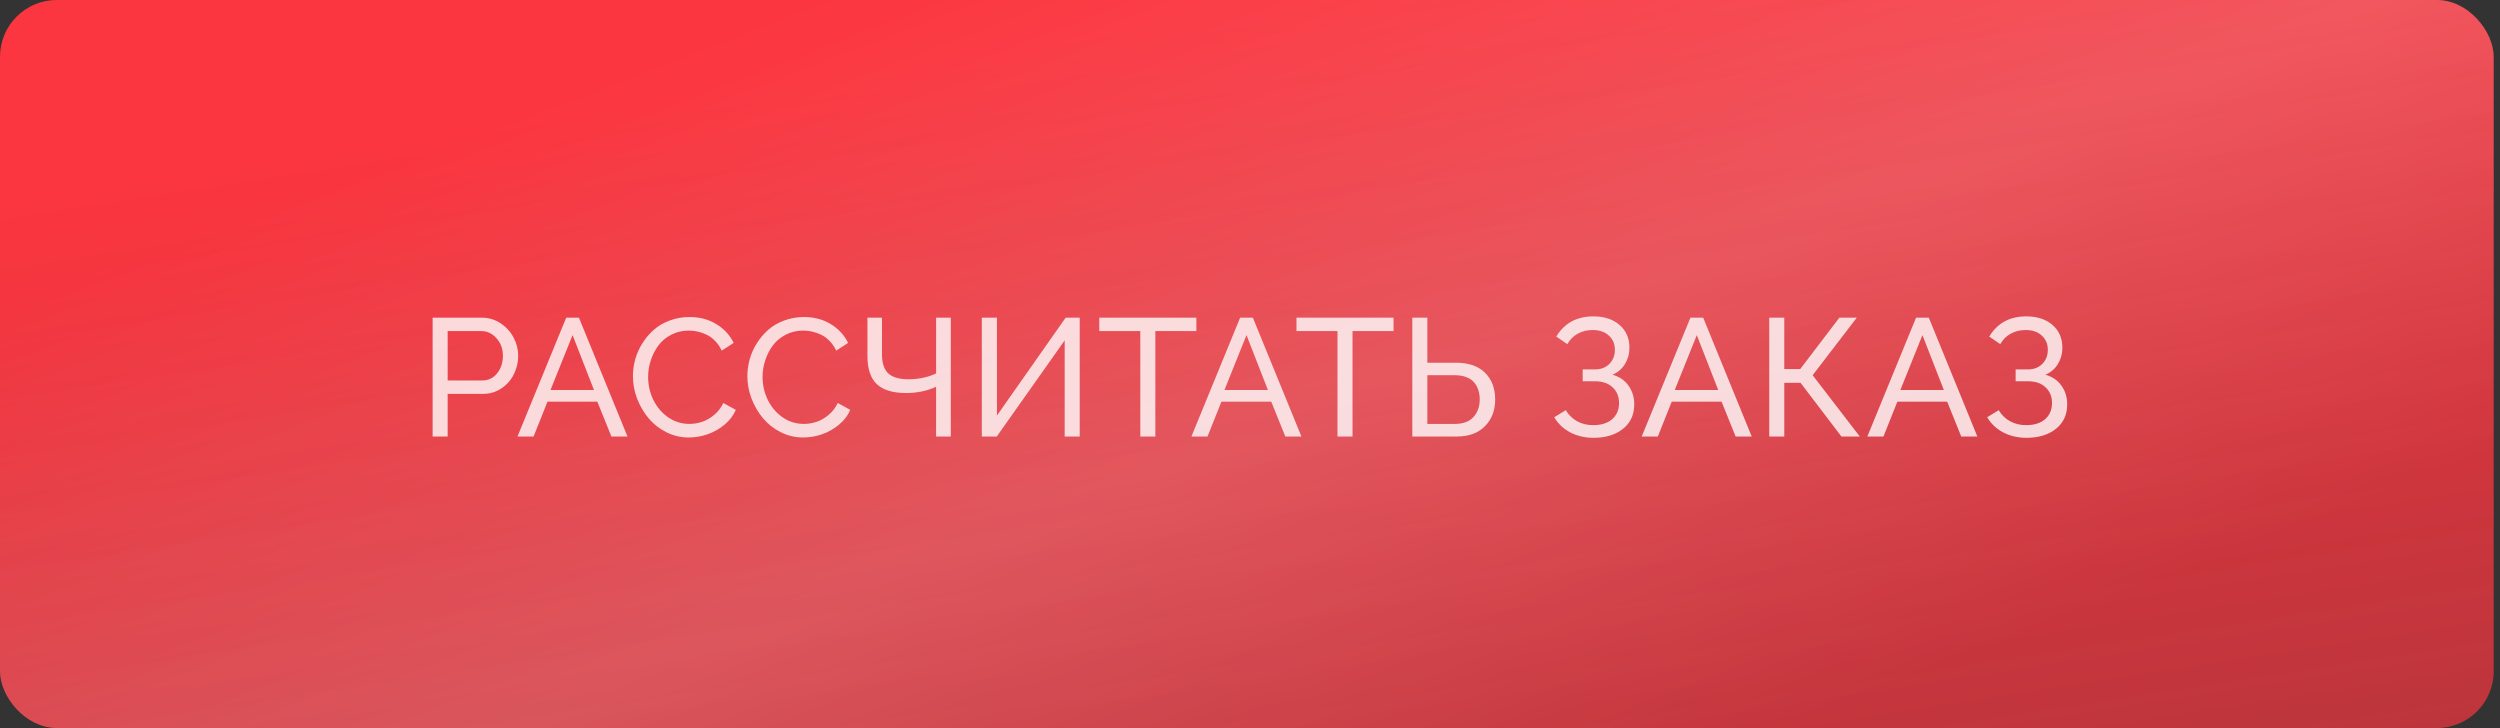
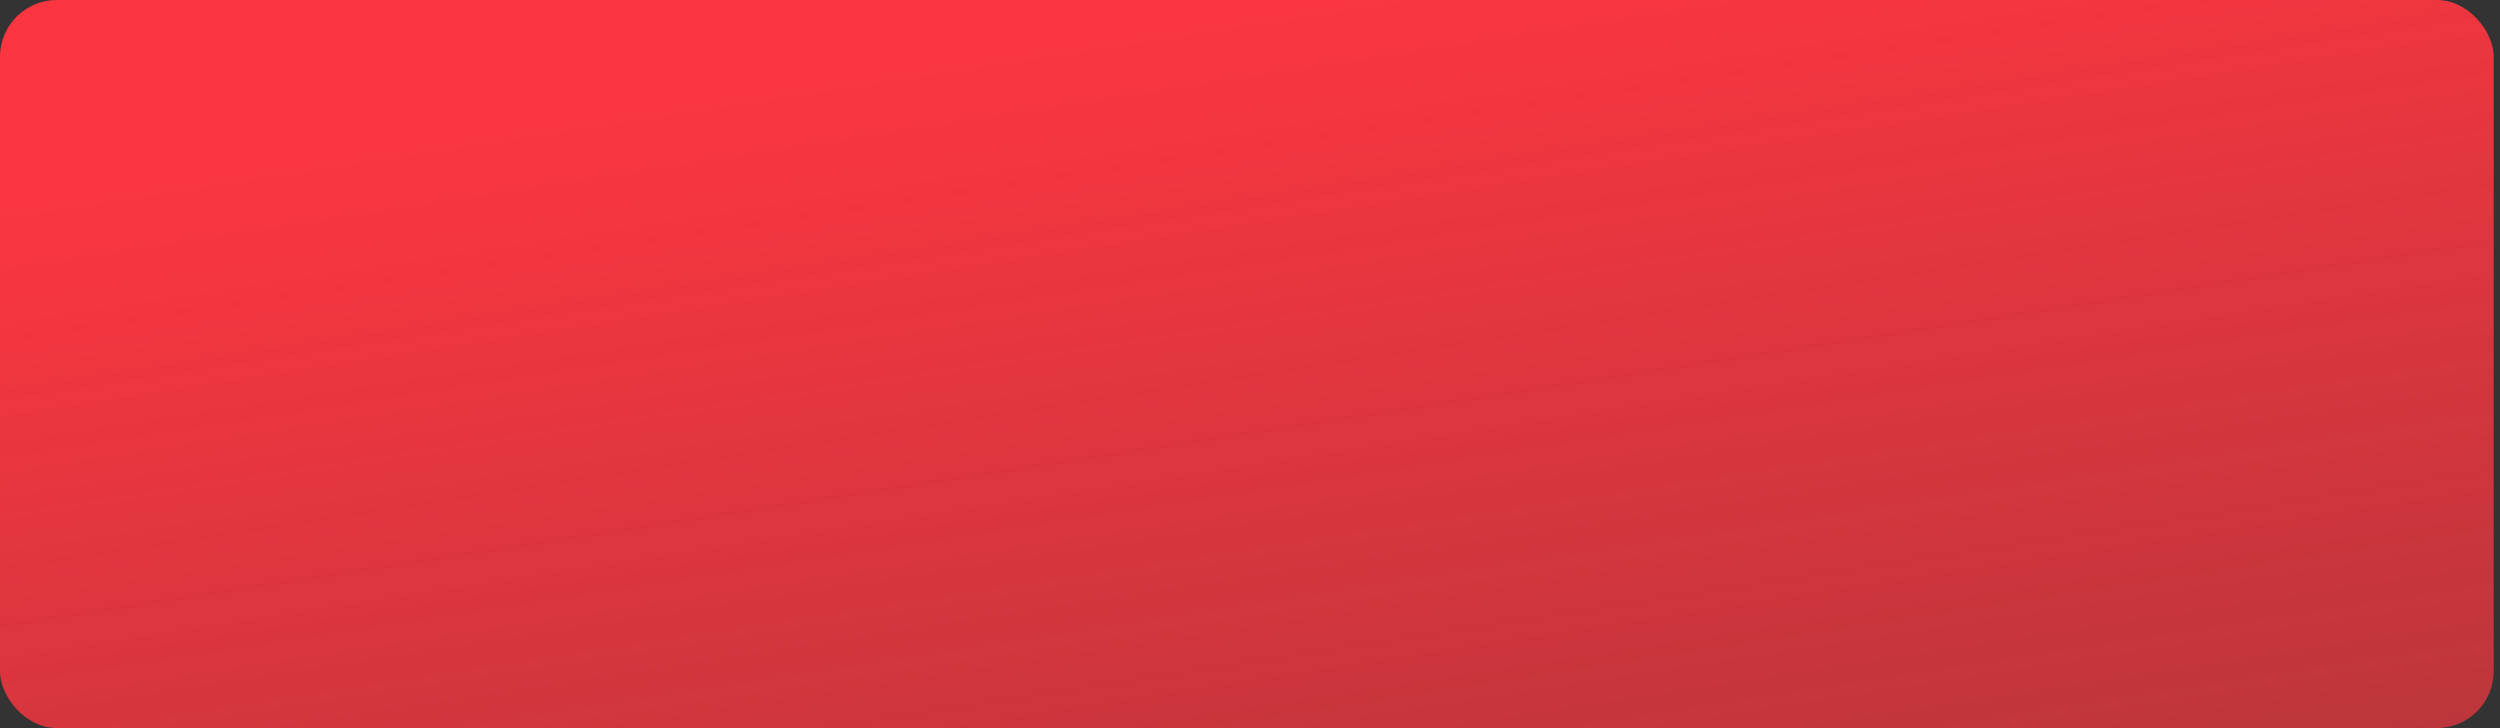
<svg xmlns="http://www.w3.org/2000/svg" width="364" height="106" viewBox="0 0 364 106" fill="none">
  <rect x="0" y="0" width="364" height="106" fill="#333333" stroke="none" />
  <rect width="363.08" height="106" rx="8.268" fill="url(#paint0_linear_15_550)" />
-   <rect width="363.08" height="106" rx="8.268" fill="url(#paint1_linear_15_550)" fill-opacity="0.2" />
-   <path opacity="0.8" d="M62.99 63.555V46.255H70.201C71.176 46.255 72.073 46.528 72.89 47.075C73.707 47.615 74.337 48.309 74.781 49.158C75.226 49.998 75.448 50.875 75.448 51.787C75.448 52.747 75.238 53.647 74.817 54.488C74.405 55.329 73.802 56.015 73.009 56.547C72.223 57.078 71.339 57.344 70.355 57.344H65.18V63.555H62.99ZM65.18 55.392H70.224C71.113 55.392 71.835 55.043 72.39 54.345C72.945 53.647 73.223 52.795 73.223 51.787C73.223 50.78 72.909 49.931 72.283 49.241C71.664 48.551 70.93 48.206 70.082 48.206H65.18V55.392ZM82.438 46.255H84.294L91.362 63.555H89.018L86.971 58.486H79.713L77.69 63.555H75.346L82.438 46.255ZM86.483 56.785L83.366 48.789L80.153 56.785H86.483ZM100.386 46.159C101.878 46.159 103.182 46.504 104.301 47.194C105.427 47.877 106.268 48.789 106.823 49.931L105.086 51.05C104.84 50.526 104.531 50.07 104.158 49.681C103.785 49.285 103.381 48.979 102.944 48.765C102.516 48.551 102.08 48.392 101.636 48.289C101.199 48.186 100.751 48.134 100.291 48.134C99.363 48.134 98.514 48.333 97.745 48.729C96.975 49.126 96.349 49.65 95.865 50.3C95.389 50.942 95.02 51.66 94.758 52.453C94.497 53.239 94.366 54.048 94.366 54.881C94.366 56.079 94.624 57.201 95.139 58.248C95.655 59.287 96.373 60.128 97.293 60.77C98.221 61.405 99.244 61.722 100.362 61.722C100.997 61.722 101.616 61.623 102.219 61.425C102.829 61.219 103.416 60.882 103.98 60.413C104.551 59.938 104.995 59.358 105.312 58.676L107.133 59.676C106.784 60.501 106.228 61.227 105.467 61.853C104.713 62.472 103.884 62.936 102.98 63.245C102.084 63.547 101.179 63.697 100.267 63.697C99.117 63.697 98.03 63.44 97.007 62.924C95.984 62.408 95.123 61.73 94.425 60.889C93.727 60.049 93.172 59.097 92.759 58.034C92.355 56.963 92.153 55.88 92.153 54.786C92.153 53.945 92.268 53.112 92.498 52.287C92.736 51.454 93.089 50.673 93.557 49.943C94.025 49.205 94.58 48.555 95.222 47.992C95.873 47.428 96.642 46.984 97.531 46.659C98.427 46.326 99.379 46.159 100.386 46.159ZM117.05 46.159C118.541 46.159 119.846 46.504 120.964 47.194C122.091 47.877 122.931 48.789 123.487 49.931L121.75 51.05C121.504 50.526 121.194 50.07 120.821 49.681C120.449 49.285 120.044 48.979 119.608 48.765C119.179 48.551 118.743 48.392 118.299 48.289C117.863 48.186 117.415 48.134 116.954 48.134C116.026 48.134 115.178 48.333 114.408 48.729C113.639 49.126 113.012 49.65 112.528 50.3C112.052 50.942 111.684 51.66 111.422 52.453C111.16 53.239 111.029 54.048 111.029 54.881C111.029 56.079 111.287 57.201 111.802 58.248C112.318 59.287 113.036 60.128 113.956 60.77C114.884 61.405 115.907 61.722 117.026 61.722C117.66 61.722 118.279 61.623 118.882 61.425C119.493 61.219 120.08 60.882 120.643 60.413C121.214 59.938 121.658 59.358 121.976 58.676L123.796 59.676C123.447 60.501 122.892 61.227 122.13 61.853C121.377 62.472 120.548 62.936 119.644 63.245C118.747 63.547 117.843 63.697 116.931 63.697C115.781 63.697 114.694 63.44 113.671 62.924C112.647 62.408 111.787 61.73 111.089 60.889C110.391 60.049 109.835 59.097 109.423 58.034C109.018 56.963 108.816 55.88 108.816 54.786C108.816 53.945 108.931 53.112 109.161 52.287C109.399 51.454 109.752 50.673 110.22 49.943C110.688 49.205 111.243 48.555 111.886 47.992C112.536 47.428 113.306 46.984 114.194 46.659C115.09 46.326 116.042 46.159 117.05 46.159ZM136.295 63.555V56.321C134.954 56.923 133.507 57.225 131.952 57.225C130.017 57.225 128.589 56.796 127.669 55.94C126.756 55.075 126.3 53.715 126.3 51.859V46.255H128.418V51.609C128.418 52.87 128.724 53.79 129.334 54.369C129.953 54.94 130.949 55.226 132.321 55.226C133.027 55.226 133.745 55.147 134.475 54.988C135.212 54.821 135.819 54.615 136.295 54.369V46.255H138.437V63.555H136.295ZM142.952 63.555V46.255H145.153V60.509L155.16 46.255H157.206V63.555H155.017V49.562L145.129 63.555H142.952ZM174.191 48.206H168.218V63.555H166.028V48.206H160.056V46.255H174.191V48.206ZM180.562 46.255H182.418L189.486 63.555H187.142L185.095 58.486H177.837L175.815 63.555H173.471L180.562 46.255ZM184.608 56.785L181.49 48.789L178.278 56.785H184.608ZM202.901 48.206H196.928V63.555H194.739V48.206H188.766V46.255H202.901V48.206ZM205.631 63.555V46.255H207.821V52.81H211.973C213.814 52.81 215.225 53.294 216.209 54.262C217.201 55.23 217.696 56.531 217.696 58.165C217.696 59.743 217.205 61.036 216.221 62.044C215.245 63.051 213.877 63.555 212.116 63.555H205.631ZM207.821 61.722H211.819C213.032 61.722 213.94 61.385 214.543 60.711C215.146 60.037 215.448 59.188 215.448 58.165C215.448 57.681 215.384 57.237 215.257 56.832C215.138 56.428 214.94 56.055 214.662 55.714C214.393 55.373 214.012 55.107 213.52 54.916C213.036 54.726 212.461 54.631 211.795 54.631H207.821V61.722ZM232.022 63.745C230.768 63.745 229.638 63.483 228.63 62.96C227.631 62.436 226.854 61.699 226.298 60.747L227.976 59.723C228.389 60.413 228.936 60.949 229.618 61.33C230.308 61.71 231.093 61.901 231.974 61.901C233.148 61.901 234.068 61.611 234.734 61.032C235.401 60.445 235.734 59.66 235.734 58.676C235.734 57.732 235.42 56.971 234.794 56.392C234.175 55.805 233.318 55.511 232.224 55.511H230.439V53.786H232.248C233.104 53.786 233.798 53.516 234.33 52.977C234.861 52.438 235.127 51.755 235.127 50.931C235.127 50.082 234.833 49.392 234.246 48.86C233.667 48.321 232.886 48.051 231.903 48.051C231.07 48.051 230.332 48.234 229.689 48.599C229.055 48.963 228.559 49.467 228.202 50.11L226.596 49.003C227.778 47.044 229.578 46.064 231.998 46.064C233.576 46.064 234.845 46.481 235.805 47.313C236.765 48.138 237.245 49.249 237.245 50.645C237.245 51.502 237.031 52.283 236.602 52.989C236.174 53.695 235.567 54.218 234.782 54.559C235.773 54.837 236.547 55.365 237.102 56.142C237.665 56.919 237.947 57.832 237.947 58.879C237.947 60.386 237.396 61.576 236.293 62.448C235.198 63.313 233.775 63.745 232.022 63.745ZM246.127 46.255H247.983L255.051 63.555H252.707L250.66 58.486H243.402L241.379 63.555H239.035L246.127 46.255ZM250.172 56.785L247.055 48.789L243.842 56.785H250.172ZM257.602 63.555V46.255H259.792V53.739H262.112L267.811 46.255H270.346L263.921 54.631L270.786 63.555H268.109L262.16 55.737H259.792V63.555H257.602ZM278.978 46.255H280.834L287.901 63.555H285.557L283.511 58.486H276.253L274.23 63.555H271.886L278.978 46.255ZM283.023 56.785L279.906 48.789L276.693 56.785H283.023ZM295.058 63.745C293.805 63.745 292.674 63.483 291.667 62.96C290.667 62.436 289.89 61.699 289.335 60.747L291.013 59.723C291.425 60.413 291.972 60.949 292.655 61.33C293.345 61.71 294.13 61.901 295.01 61.901C296.184 61.901 297.105 61.611 297.771 61.032C298.437 60.445 298.77 59.66 298.77 58.676C298.77 57.732 298.457 56.971 297.83 56.392C297.212 55.805 296.355 55.511 295.26 55.511H293.476V53.786H295.284C296.141 53.786 296.835 53.516 297.366 52.977C297.898 52.438 298.163 51.755 298.163 50.931C298.163 50.082 297.87 49.392 297.283 48.86C296.704 48.321 295.923 48.051 294.939 48.051C294.106 48.051 293.368 48.234 292.726 48.599C292.091 48.963 291.596 49.467 291.239 50.11L289.632 49.003C290.814 47.044 292.615 46.064 295.034 46.064C296.613 46.064 297.882 46.481 298.842 47.313C299.801 48.138 300.281 49.249 300.281 50.645C300.281 51.502 300.067 52.283 299.639 52.989C299.211 53.695 298.604 54.218 297.818 54.559C298.81 54.837 299.583 55.365 300.139 56.142C300.702 56.919 300.983 57.832 300.983 58.879C300.983 60.386 300.432 61.576 299.329 62.448C298.235 63.313 296.811 63.745 295.058 63.745Z" fill="white" />
  <defs>
    <linearGradient id="paint0_linear_15_550" x1="188.795" y1="0.258" x2="252.478" y2="412.555" gradientUnits="userSpaceOnUse">
      <stop stop-color="#FB3640" />
      <stop offset="1" stop-color="#FB3640" stop-opacity="0" />
    </linearGradient>
    <linearGradient id="paint1_linear_15_550" x1="143.815" y1="-9.754" x2="197.701" y2="129.759" gradientUnits="userSpaceOnUse">
      <stop stop-color="white" stop-opacity="0" />
      <stop offset="0.547" stop-color="white" stop-opacity="0.81" />
      <stop offset="1" stop-color="white" stop-opacity="0" />
    </linearGradient>
  </defs>
</svg>